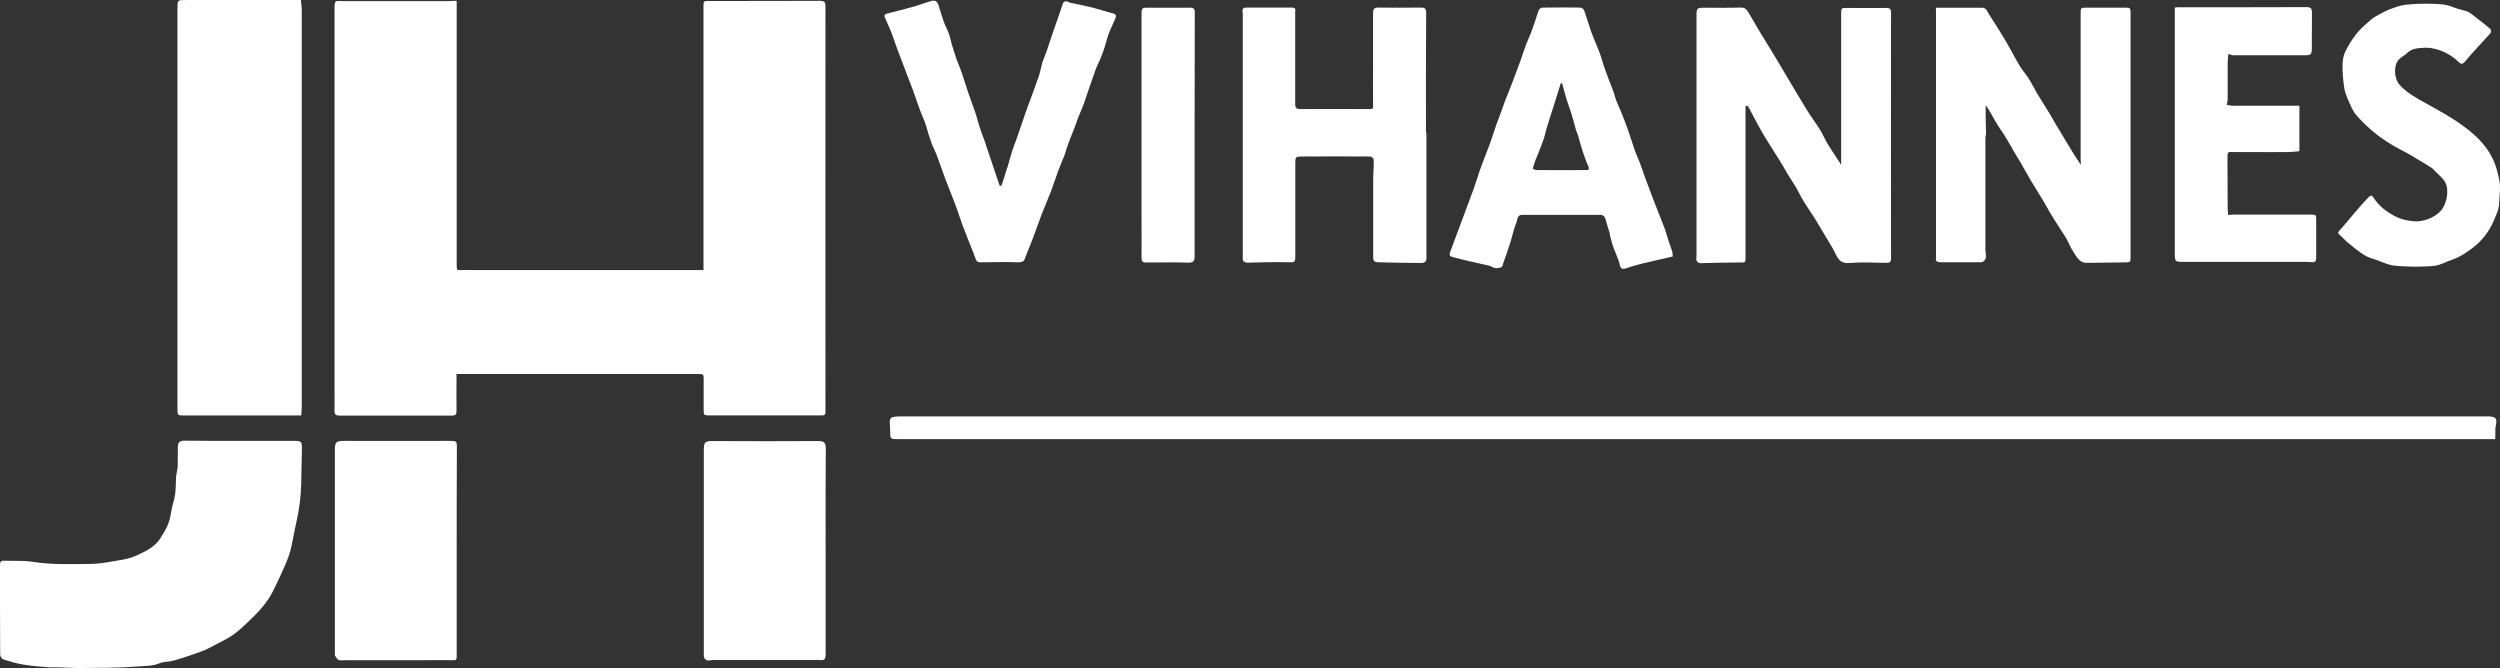
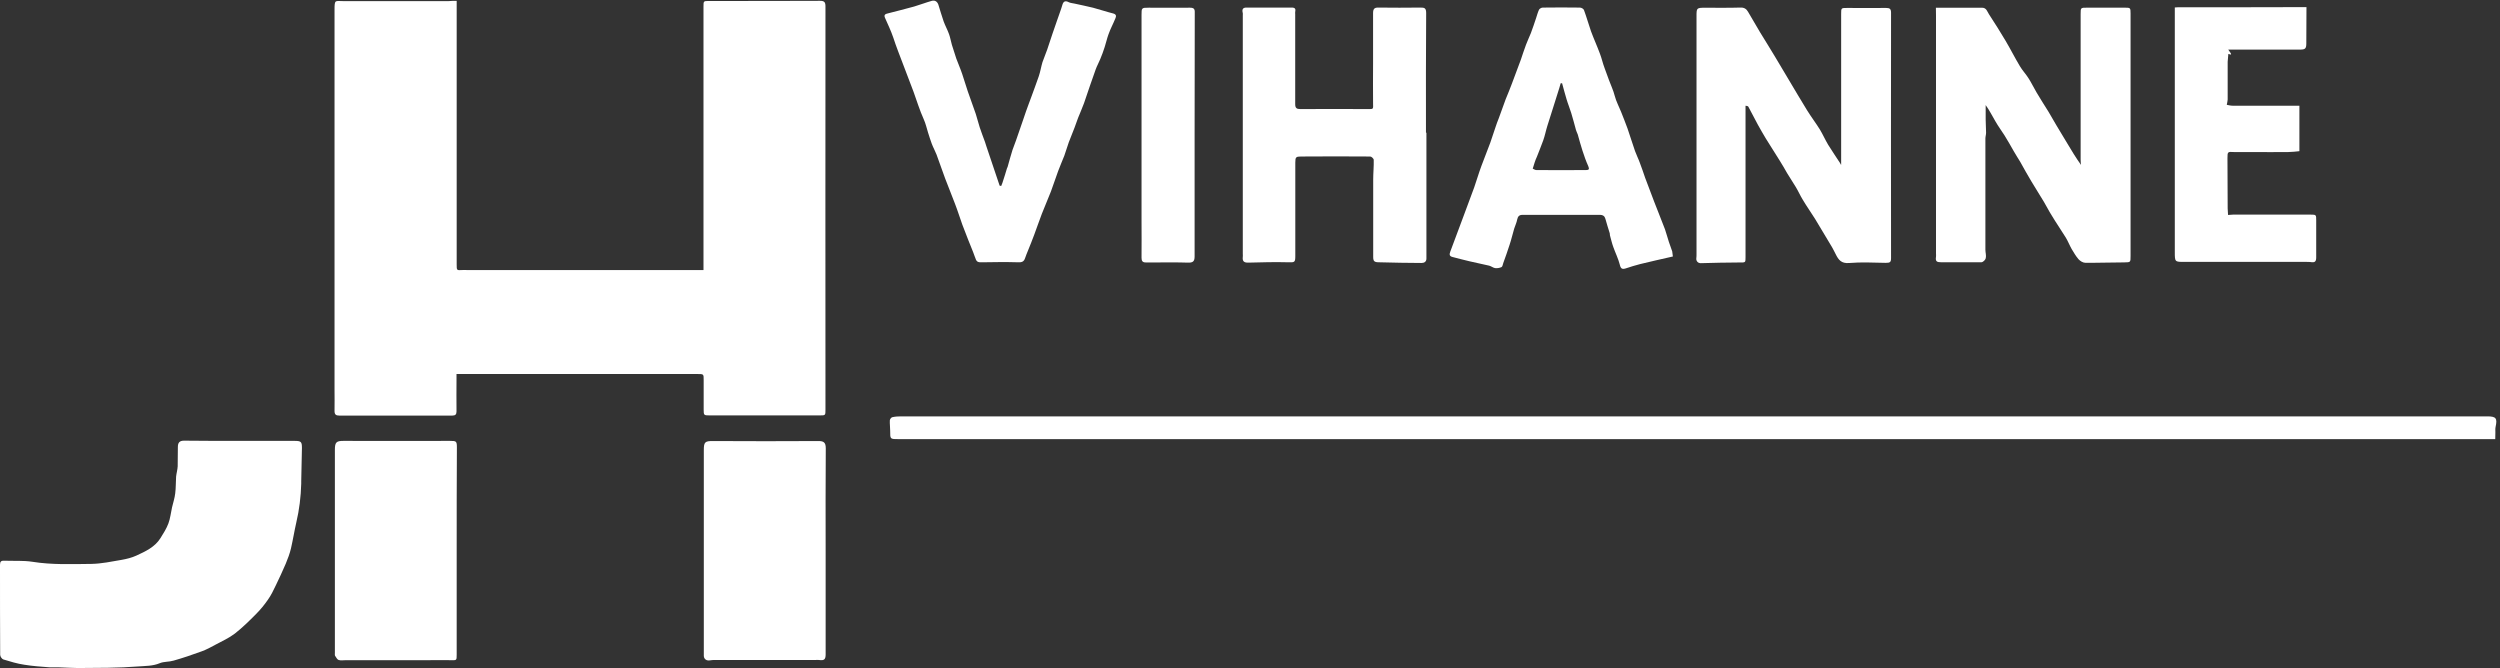
<svg xmlns="http://www.w3.org/2000/svg" version="1.1" id="Layer_1" x="0px" y="0px" width="99.401px" height="26.561px" viewBox="0.199 36.484 99.401 26.561" enable-background="new 0.199 36.484 99.401 26.561" xml:space="preserve">
  <rect x="0.199" y="36.484" width="99.401" height="26.561" fill="#333333" stroke="none" />
  <g>
    <path fill="#FFFFFF" d="M18.357,36.518c0,0.133,0,0.246,0,0.357c0,3.378,0,6.75,0,10.128c0,0.231,0,0.231,0.217,0.218   c0.063-0.008,0.126,0,0.182,0c3.021,0,6.042,0,9.063,0c0.112,0,0.225,0,0.351,0c0-0.127,0-0.238,0-0.351c0-3.288,0-6.575,0-9.854   c0-0.092,0-0.183,0-0.268c0-0.225,0-0.225,0.224-0.225c1.472,0,2.937,0,4.409-0.006c0.175,0,0.217,0.055,0.217,0.224   c-0.007,5.341,0,10.688,0,16.028c0,0.232,0,0.232-0.231,0.232c-1.458,0-2.916,0-4.374,0c-0.231,0-0.238-0.008-0.238-0.232   c0-0.385,0-0.771,0-1.162c0-0.252,0.007-0.252-0.252-0.252c-3.119,0-6.238,0-9.351,0c-0.07,0-0.133,0-0.224,0   c0,0.068,0,0.125,0,0.188c0,0.436-0.007,0.863,0,1.297c0,0.119-0.042,0.168-0.168,0.168c-1.5,0-2.993,0-4.493,0   c-0.133,0-0.189-0.041-0.189-0.182c0.007-0.28,0-0.561,0-0.842c0-5.032,0-10.071,0-15.104c0-0.428,0.021-0.351,0.357-0.351   c1.388,0,2.783,0,4.171,0C18.14,36.518,18.238,36.518,18.357,36.518z" />
-     <path fill="#FFFFFF" d="M12.175,53.004c-0.105,0-0.168,0-0.238,0c-1.472,0-2.937,0-4.409,0c-0.266,0-0.273,0-0.273-0.273   c0-1.492,0-2.985,0-4.472c0-3.813,0-7.626,0-11.438c0-0.336,0-0.336,0.323-0.336c1.43,0,2.859,0,4.29,0c0.091,0,0.175,0,0.294,0   c0.014,0.14,0.035,0.272,0.035,0.406c0,5.235,0,10.471,0,15.707C12.203,52.73,12.182,52.855,12.175,53.004z" />
    <path fill="#FFFFFF" d="M9.743,54.014c0.722,0,1.444,0,2.173,0c0.252,0,0.288,0.034,0.288,0.279   c-0.007,0.441-0.021,0.883-0.028,1.324c0,0.035,0,0.07,0,0.099c-0.014,0.519-0.077,1.038-0.196,1.542   c-0.077,0.336-0.133,0.688-0.21,1.023c-0.049,0.211-0.126,0.414-0.21,0.617c-0.126,0.293-0.259,0.582-0.399,0.869   c-0.091,0.188-0.182,0.385-0.309,0.561c-0.14,0.203-0.294,0.393-0.47,0.568c-0.266,0.271-0.54,0.539-0.841,0.776   c-0.231,0.177-0.505,0.302-0.764,0.44c-0.182,0.099-0.372,0.203-0.568,0.273c-0.364,0.133-0.736,0.26-1.107,0.365   c-0.182,0.055-0.385,0.034-0.554,0.104C6.275,62.969,5.981,62.96,5.7,62.982c-0.799,0.063-1.605,0.057-2.404,0.063   c-0.252,0-0.498-0.021-0.75-0.027c-0.119-0.006-0.238,0.008-0.357,0c-0.344-0.026-0.687-0.049-1.023-0.104   c-0.28-0.041-0.561-0.126-0.834-0.21c-0.056-0.016-0.126-0.119-0.126-0.184c-0.007-1.19-0.007-2.39-0.007-3.58   c0-0.127,0.049-0.17,0.168-0.162c0.372,0.015,0.757-0.014,1.122,0.043c0.778,0.125,1.563,0.091,2.348,0.084   c0.399-0.008,0.799-0.092,1.199-0.161c0.196-0.035,0.399-0.084,0.582-0.168c0.365-0.168,0.736-0.337,0.96-0.694   c0.119-0.189,0.238-0.378,0.315-0.581c0.077-0.204,0.098-0.428,0.147-0.646c0.042-0.184,0.105-0.364,0.126-0.555   c0.028-0.217,0.021-0.449,0.035-0.666c0.014-0.133,0.056-0.272,0.063-0.406c0.007-0.26,0-0.52,0.007-0.771   c0-0.175,0.07-0.252,0.245-0.252C8.25,54.014,9,54.014,9.743,54.014L9.743,54.014z" />
    <path fill="#FFFFFF" d="M99.411,53.943c-0.14,0-0.238,0-0.337,0c-21.055,0-42.104,0-63.159,0c-0.33,0-0.322,0-0.322-0.33   c0-0.141-0.021-0.28-0.014-0.414c0-0.041,0.049-0.111,0.091-0.125c0.119-0.029,0.238-0.035,0.364-0.035c15.231,0,30.469,0,45.7,0   c5.732,0,11.459,0,17.193,0c0.057,0,0.11,0,0.168,0c0.35,0,0.405,0.076,0.329,0.42c-0.015,0.07-0.008,0.146-0.008,0.217   C99.411,53.76,99.411,53.846,99.411,53.943z" />
    <path fill="#FFFFFF" d="M77.171,36.791c0.638,0,1.233,0,1.837,0c0.176,0,0.203,0.154,0.273,0.259   c0.23,0.351,0.455,0.708,0.666,1.065c0.195,0.33,0.363,0.666,0.561,0.996c0.098,0.168,0.238,0.314,0.344,0.482   c0.119,0.184,0.209,0.379,0.322,0.568c0.154,0.259,0.314,0.512,0.477,0.771c0.104,0.174,0.211,0.356,0.314,0.539   c0.141,0.231,0.281,0.471,0.422,0.701c0.174,0.294,0.35,0.582,0.553,0.869c-0.006-0.07-0.014-0.141-0.014-0.21   c0-1.927,0-3.854,0-5.79c0-0.252,0-0.252,0.26-0.252c0.498,0,0.994,0,1.5,0c0.217,0,0.225,0.007,0.225,0.23   c0,1.528,0,3.049,0,4.578c0,1.688,0,3.377,0,5.061c0,0.266,0,0.252-0.26,0.259c-0.512,0-1.03,0.021-1.543,0.015   c-0.09,0-0.203-0.07-0.266-0.141c-0.105-0.119-0.189-0.268-0.273-0.406c-0.084-0.148-0.146-0.309-0.23-0.449   c-0.184-0.301-0.386-0.588-0.566-0.891c-0.113-0.175-0.203-0.363-0.31-0.54c-0.162-0.272-0.336-0.54-0.498-0.813   c-0.153-0.252-0.295-0.512-0.44-0.771c-0.084-0.14-0.176-0.28-0.26-0.428c-0.119-0.21-0.238-0.42-0.365-0.624   c-0.119-0.189-0.252-0.365-0.363-0.561c-0.126-0.211-0.23-0.428-0.387-0.646c0,0.188,0,0.385,0,0.575   c0,0.175,0.016,0.35,0.016,0.525c0,0.076-0.027,0.153-0.027,0.23c0,1.472,0,2.951,0,4.423c0,0.112,0.041,0.231,0.014,0.336   c-0.014,0.07-0.112,0.161-0.176,0.161c-0.533,0.007-1.059-0.007-1.592,0c-0.182,0-0.238-0.035-0.21-0.217   c0.007-0.043,0-0.092,0-0.133c0-3.154,0-6.301,0-9.455C77.171,37.016,77.171,36.91,77.171,36.791z" />
    <path fill="#FFFFFF" d="M69.602,40.688c0,0.078,0,0.141,0,0.211c0,1.935,0,3.869,0,5.804c0,0.231,0,0.217-0.238,0.217   c-0.512,0-1.03,0.015-1.543,0.028c-0.118,0-0.194-0.092-0.174-0.211c0.006-0.049,0.006-0.098,0.006-0.153c0-3.147,0-6.301,0-9.448   c0-0.336,0-0.344,0.352-0.344c0.463,0,0.934,0.007,1.396-0.007c0.146-0.007,0.238,0.056,0.301,0.168   c0.16,0.272,0.314,0.54,0.477,0.813c0.196,0.321,0.4,0.645,0.596,0.973c0.184,0.302,0.365,0.611,0.547,0.918   c0.238,0.4,0.478,0.807,0.724,1.207c0.16,0.259,0.351,0.511,0.513,0.771c0.118,0.196,0.209,0.406,0.327,0.603   c0.154,0.252,0.323,0.492,0.484,0.744c0.007,0.014,0.007,0.035,0.034,0.056c0-0.063,0-0.119,0-0.183c0-1.941,0-3.877,0-5.817   c0-0.238,0-0.238,0.238-0.238c0.52,0,1.03,0.007,1.549,0c0.142,0,0.197,0.035,0.197,0.188c-0.008,3.252,0,6.506,0,9.758   c0,0.168-0.043,0.189-0.219,0.189c-0.482-0.008-0.967-0.035-1.443,0.006c-0.314,0.028-0.428-0.125-0.539-0.351   c-0.049-0.091-0.092-0.188-0.147-0.28c-0.224-0.377-0.448-0.75-0.672-1.121c-0.162-0.26-0.337-0.504-0.491-0.765   c-0.1-0.161-0.175-0.336-0.273-0.498c-0.111-0.188-0.238-0.372-0.351-0.562c-0.099-0.168-0.188-0.336-0.294-0.497   c-0.184-0.294-0.372-0.589-0.555-0.884c-0.111-0.182-0.211-0.363-0.314-0.545c-0.126-0.238-0.253-0.478-0.378-0.715   C69.686,40.695,69.643,40.695,69.602,40.688z" />
    <path fill="#FFFFFF" d="M56.914,41.762c0,1.555,0,3.104,0,4.66c0,0.112,0,0.23,0,0.344c0,0.133-0.098,0.174-0.195,0.174   c-0.555,0-1.107-0.014-1.662-0.027c-0.041,0-0.091,0-0.133-0.008c-0.126-0.021-0.126-0.118-0.126-0.217c0-1.022,0-2.039,0-3.063   c0-0.259,0.028-0.525,0.021-0.785c0-0.049-0.09-0.133-0.139-0.133c-0.912-0.007-1.83-0.007-2.742,0   c-0.209,0-0.237,0.021-0.237,0.238c0,1.24,0,2.48,0,3.715c0,0.259-0.027,0.259-0.287,0.252c-0.519-0.014-1.044,0-1.563,0.014   c-0.189,0.008-0.259-0.049-0.238-0.23c0.007-0.043,0-0.077,0-0.119c0-3.154,0-6.314,0-9.471c0-0.041,0.007-0.09-0.007-0.133   c-0.028-0.125,0.021-0.188,0.147-0.188c0.603,0,1.198,0,1.803,0c0.133,0,0.168,0.049,0.141,0.175c-0.008,0.027,0,0.057,0,0.084   c0,1.191,0,2.391,0,3.582c0,0.154,0.056,0.195,0.209,0.195c0.898-0.006,1.795-0.006,2.691,0c0.211,0,0.203,0.008,0.196-0.23   c-0.008-0.533,0-1.064,0-1.598c0-0.659,0-1.325,0-1.984c0-0.16,0.042-0.23,0.217-0.224c0.556,0.007,1.107,0.007,1.669,0   c0.153,0,0.225,0.014,0.225,0.217c-0.014,1.584-0.008,3.168-0.008,4.752C56.9,41.762,56.908,41.762,56.914,41.762z" />
    <path fill="#FFFFFF" d="M66.713,46.682c-0.447,0.104-0.875,0.195-1.297,0.301c-0.195,0.049-0.393,0.111-0.581,0.174   c-0.14,0.043-0.196,0.008-0.231-0.146c-0.063-0.246-0.176-0.47-0.26-0.707c-0.056-0.154-0.09-0.31-0.133-0.464   c-0.007-0.021,0-0.049-0.007-0.077c-0.056-0.195-0.126-0.386-0.175-0.582c-0.028-0.104-0.1-0.154-0.203-0.154   c-1.031,0-2.061,0-3.092,0c-0.127,0-0.183,0.057-0.211,0.184c-0.021,0.126-0.084,0.245-0.119,0.363   c-0.063,0.211-0.111,0.429-0.182,0.639c-0.076,0.246-0.168,0.491-0.252,0.729c-0.021,0.057-0.029,0.141-0.07,0.162   c-0.078,0.035-0.168,0.049-0.252,0.041c-0.084-0.014-0.154-0.076-0.238-0.098c-0.26-0.063-0.525-0.111-0.785-0.175   c-0.225-0.05-0.441-0.112-0.666-0.168c-0.127-0.028-0.141-0.099-0.098-0.21c0.182-0.49,0.363-0.975,0.547-1.465   c0.133-0.364,0.271-0.729,0.406-1.094c0.098-0.279,0.182-0.574,0.287-0.854c0.11-0.31,0.244-0.617,0.356-0.933   c0.069-0.196,0.133-0.399,0.203-0.604c0.042-0.126,0.084-0.245,0.133-0.363c0.093-0.252,0.183-0.498,0.272-0.75   c0.084-0.211,0.177-0.422,0.252-0.632c0.119-0.315,0.238-0.631,0.353-0.946c0.07-0.195,0.126-0.393,0.203-0.588   c0.056-0.154,0.133-0.31,0.194-0.464c0.078-0.202,0.142-0.405,0.211-0.608c0.035-0.105,0.063-0.217,0.113-0.323   c0.021-0.042,0.099-0.084,0.146-0.084c0.49-0.007,0.988-0.007,1.479,0c0.058,0,0.146,0.049,0.162,0.098   c0.104,0.28,0.182,0.562,0.279,0.841c0.111,0.301,0.246,0.596,0.357,0.897c0.07,0.183,0.111,0.378,0.183,0.567   c0.056,0.162,0.119,0.315,0.175,0.478c0.077,0.21,0.176,0.414,0.23,0.631c0.056,0.218,0.17,0.427,0.254,0.638   c0.084,0.217,0.175,0.436,0.252,0.652c0.105,0.301,0.195,0.604,0.301,0.904c0.057,0.16,0.135,0.309,0.189,0.462   c0.078,0.196,0.141,0.399,0.211,0.596c0.119,0.323,0.244,0.646,0.363,0.96c0.057,0.141,0.112,0.288,0.168,0.428   c0.086,0.225,0.176,0.441,0.26,0.666c0.057,0.162,0.099,0.336,0.154,0.498c0.043,0.127,0.092,0.252,0.133,0.379   C66.691,46.541,66.699,46.59,66.713,46.682z M61.141,43.189c0.035,0.015,0.092,0.057,0.147,0.057c0.659,0.007,1.312,0,1.97,0   c0.119,0,0.141-0.035,0.092-0.154c-0.092-0.203-0.162-0.406-0.231-0.617c-0.07-0.211-0.125-0.427-0.188-0.645   c-0.021-0.063-0.056-0.119-0.07-0.176c-0.063-0.225-0.118-0.448-0.188-0.672c-0.056-0.189-0.133-0.365-0.188-0.555   c-0.063-0.21-0.119-0.421-0.176-0.631c-0.021,0-0.035,0-0.057,0c-0.021,0.063-0.035,0.133-0.057,0.196   c-0.153,0.498-0.314,0.987-0.469,1.485c-0.063,0.196-0.099,0.399-0.168,0.59c-0.078,0.217-0.168,0.435-0.252,0.652   C61.238,42.861,61.197,43.008,61.141,43.189z" />
    <path fill="#FFFFFF" d="M18.357,58.387c0,1.373,0,2.748,0,4.121c0,0.238,0,0.23-0.238,0.225c-0.294-0.008-0.582,0-0.876,0   c-1.101,0-2.201,0-3.294,0c-0.098,0-0.196,0.021-0.288-0.008c-0.056-0.021-0.098-0.104-0.14-0.168   c-0.014-0.027-0.007-0.076-0.007-0.119c0-2.69,0-5.383,0-8.074c0-0.301,0.063-0.35,0.343-0.35c1.416,0.006,2.825,0,4.241,0   c0.246,0,0.267,0.014,0.267,0.266C18.357,55.652,18.357,57.02,18.357,58.387z" />
    <path fill="#FFFFFF" d="M33.027,58.4c0,1.367,0,2.733,0,4.101c0,0.21-0.063,0.253-0.267,0.224c-0.042-0.006-0.091,0-0.133,0   c-1.346,0-2.692,0-4.038,0c-0.056,0-0.112,0.008-0.168,0.016c-0.133,0.021-0.231-0.051-0.238-0.176c0-0.057,0-0.112,0-0.168   c0-2.672,0-5.334,0-8.006c0-0.328,0.035-0.377,0.385-0.371c1.388,0.008,2.783,0.008,4.17,0c0.204,0,0.294,0.049,0.294,0.287   C33.02,55.667,33.027,57.033,33.027,58.4z" />
    <path fill="#FFFFFF" d="M40.008,43.877c0.014-0.042,0.035-0.084,0.049-0.126c0.063-0.196,0.126-0.386,0.182-0.582   c0.007-0.015,0.014-0.028,0.021-0.042c0.063-0.225,0.126-0.456,0.196-0.68c0.042-0.127,0.098-0.252,0.14-0.379   c0.098-0.28,0.196-0.561,0.288-0.834c0.035-0.111,0.07-0.217,0.112-0.328c0.063-0.184,0.133-0.357,0.196-0.533   c0.105-0.288,0.21-0.568,0.309-0.855c0.063-0.182,0.091-0.377,0.147-0.561c0.056-0.168,0.133-0.336,0.189-0.504   c0.07-0.204,0.133-0.407,0.203-0.61c0.063-0.183,0.126-0.364,0.189-0.547c0.07-0.21,0.154-0.42,0.217-0.638   c0.042-0.127,0.119-0.154,0.252-0.084c0.07,0.035,0.162,0.035,0.239,0.056c0.238,0.056,0.483,0.099,0.722,0.161   c0.267,0.07,0.533,0.162,0.806,0.23c0.126,0.035,0.119,0.112,0.084,0.189c-0.084,0.21-0.196,0.414-0.273,0.631   c-0.063,0.168-0.098,0.344-0.154,0.512c-0.049,0.162-0.112,0.322-0.175,0.477c-0.056,0.141-0.133,0.273-0.183,0.414   c-0.161,0.441-0.308,0.89-0.462,1.338c-0.07,0.195-0.161,0.393-0.238,0.589c-0.049,0.126-0.091,0.259-0.14,0.386   c-0.077,0.196-0.154,0.394-0.231,0.588c-0.063,0.176-0.112,0.352-0.175,0.526c-0.077,0.203-0.168,0.399-0.245,0.61   c-0.098,0.266-0.189,0.547-0.288,0.813c-0.119,0.301-0.245,0.596-0.364,0.897c-0.063,0.161-0.119,0.329-0.182,0.497   c-0.077,0.218-0.154,0.428-0.238,0.639c-0.077,0.21-0.175,0.414-0.246,0.624c-0.049,0.147-0.14,0.168-0.287,0.161   c-0.456-0.014-0.918-0.008-1.381,0c-0.231,0.007-0.259-0.008-0.33-0.225c-0.077-0.225-0.175-0.441-0.259-0.66   c-0.077-0.202-0.161-0.406-0.238-0.616c-0.098-0.272-0.182-0.548-0.288-0.82c-0.126-0.336-0.266-0.673-0.393-1.009   c-0.119-0.314-0.224-0.639-0.343-0.953c-0.056-0.146-0.133-0.279-0.189-0.428c-0.056-0.146-0.098-0.294-0.147-0.441   c-0.056-0.182-0.098-0.371-0.175-0.539c-0.161-0.357-0.273-0.729-0.406-1.095c-0.133-0.351-0.267-0.701-0.4-1.051   c-0.14-0.372-0.287-0.736-0.406-1.106c-0.091-0.267-0.217-0.527-0.33-0.785c-0.049-0.119,0.028-0.147,0.119-0.168   c0.351-0.092,0.701-0.176,1.044-0.273c0.238-0.07,0.47-0.161,0.701-0.225c0.126-0.035,0.217,0.028,0.26,0.147   c0.07,0.217,0.133,0.448,0.21,0.666c0.063,0.175,0.154,0.336,0.217,0.513c0.049,0.133,0.07,0.279,0.112,0.42   c0.056,0.182,0.112,0.363,0.175,0.547c0.077,0.209,0.168,0.412,0.238,0.623c0.077,0.225,0.14,0.449,0.217,0.674   c0.105,0.301,0.217,0.603,0.322,0.91c0.056,0.176,0.098,0.352,0.154,0.526c0.063,0.196,0.14,0.386,0.21,0.582   c0.021,0.056,0.035,0.112,0.056,0.175c0.175,0.52,0.351,1.038,0.526,1.563C39.966,43.871,39.987,43.877,40.008,43.877z" />
-     <path fill="#FFFFFF" d="M88.799,38.627c-0.006,0.111-0.021,0.217-0.027,0.314c0,0.498,0,0.996,0,1.5   c0,0.057-0.021,0.119-0.035,0.211c0.078,0.014,0.154,0.035,0.231,0.035c0.784,0,1.569,0,2.354,0c0.099,0,0.189,0,0.302,0   c0,0.603,0,1.19,0,1.808c-0.147,0.014-0.294,0.034-0.44,0.034c-0.478,0.008-0.955,0-1.438,0c-0.232,0-0.463,0-0.693,0   c-0.016,0-0.021,0-0.035,0c-0.246-0.014-0.254-0.014-0.254,0.246c0,0.666,0.008,1.332,0.008,1.998c0,0.084,0.015,0.168,0.015,0.258   c0.092-0.006,0.147-0.014,0.202-0.014c1.023,0,2.056,0,3.078,0c0.225,0,0.225,0.008,0.225,0.225c0,0.49,0,0.988,0,1.479   c0,0.168-0.057,0.211-0.225,0.182c-0.049-0.006-0.1-0.006-0.153-0.006c-1.619,0-3.238,0-4.865,0c-0.379,0-0.379,0-0.379-0.394   c0-3.119,0-6.237,0-9.351c0-0.118,0-0.23,0-0.371c0.078-0.008,0.142-0.008,0.203-0.008c1.676,0,3.353,0,5.032-0.006   c0.177,0,0.218,0.055,0.218,0.225c-0.006,0.482,0,0.967-0.006,1.443c0,0.203-0.043,0.246-0.246,0.246c-0.953,0-1.906,0-2.858,0   C88.975,38.697,88.912,38.663,88.799,38.627z" />
-     <path fill="#FFFFFF" d="M96.215,47.088c-0.244-0.014-0.561-0.007-0.869-0.049c-0.225-0.035-0.435-0.141-0.652-0.217   c-0.159-0.057-0.336-0.098-0.477-0.189c-0.238-0.146-0.455-0.33-0.672-0.505c-0.119-0.099-0.211-0.217-0.33-0.315   c-0.063-0.056-0.07-0.084-0.007-0.153c0.259-0.287,0.497-0.589,0.75-0.876c0.14-0.161,0.28-0.322,0.429-0.471   c0.049-0.049,0.118-0.084,0.174,0.015c0.226,0.356,0.547,0.596,0.926,0.784c0.218,0.105,0.429,0.141,0.658,0.168   c0.387,0.043,0.855-0.139,1.107-0.42c0.232-0.258,0.344-0.84,0.162-1.143c-0.092-0.154-0.238-0.267-0.365-0.398   c-0.063-0.063-0.119-0.133-0.189-0.176c-0.194-0.125-0.393-0.238-0.588-0.356c-0.104-0.063-0.211-0.134-0.315-0.188   c-0.224-0.127-0.455-0.231-0.665-0.365c-0.238-0.146-0.479-0.301-0.693-0.483c-0.252-0.21-0.498-0.44-0.716-0.694   c-0.141-0.168-0.225-0.385-0.315-0.589c-0.068-0.153-0.133-0.315-0.16-0.483c-0.043-0.293-0.07-0.588-0.07-0.883   c0-0.182,0.027-0.385,0.105-0.554c0.125-0.259,0.279-0.504,0.455-0.729c0.162-0.203,0.365-0.371,0.561-0.545   c0.1-0.092,0.225-0.154,0.344-0.219c0.154-0.084,0.309-0.168,0.471-0.224c0.195-0.07,0.393-0.14,0.603-0.161   c0.337-0.035,0.681-0.049,1.022-0.035c0.273,0.008,0.556,0.014,0.82,0.126c0.184,0.077,0.379,0.112,0.568,0.175   c0.07,0.021,0.125,0.07,0.189,0.112c0.244,0.188,0.496,0.378,0.734,0.582c0.035,0.028,0.042,0.134,0.021,0.161   c-0.168,0.195-0.357,0.385-0.532,0.582c-0.175,0.189-0.343,0.378-0.505,0.574c-0.076,0.092-0.146,0.092-0.225,0.015   c-0.238-0.237-0.525-0.407-0.841-0.504c-0.162-0.049-0.344-0.084-0.512-0.077c-0.246,0.014-0.507,0.014-0.701,0.203   c-0.104,0.105-0.253,0.168-0.345,0.273c-0.211,0.238-0.176,0.742,0.021,0.98c0.279,0.323,0.645,0.52,1.01,0.723   c0.351,0.203,0.715,0.393,1.058,0.609c0.31,0.195,0.616,0.406,0.891,0.652c0.33,0.293,0.609,0.631,0.8,1.058   c0.119,0.281,0.188,0.567,0.237,0.854c0.035,0.225-0.006,0.457-0.014,0.688c-0.007,0.126-0.007,0.26-0.042,0.379   c-0.049,0.168-0.127,0.329-0.196,0.498c-0.183,0.414-0.455,0.758-0.808,1.03c-0.258,0.196-0.53,0.385-0.854,0.491   c-0.21,0.07-0.406,0.182-0.615,0.224C96.783,47.088,96.529,47.074,96.215,47.088z" />
+     <path fill="#FFFFFF" d="M88.799,38.627c-0.006,0.111-0.021,0.217-0.027,0.314c0,0.498,0,0.996,0,1.5   c0,0.057-0.021,0.119-0.035,0.211c0.078,0.014,0.154,0.035,0.231,0.035c0.784,0,1.569,0,2.354,0c0.099,0,0.189,0,0.302,0   c0,0.603,0,1.19,0,1.808c-0.147,0.014-0.294,0.034-0.44,0.034c-0.478,0.008-0.955,0-1.438,0c-0.232,0-0.463,0-0.693,0   c-0.016,0-0.021,0-0.035,0c-0.246-0.014-0.254-0.014-0.254,0.246c0,0.666,0.008,1.332,0.008,1.998c0,0.084,0.015,0.168,0.015,0.258   c0.092-0.006,0.147-0.014,0.202-0.014c1.023,0,2.056,0,3.078,0c0.225,0,0.225,0.008,0.225,0.225c0,0.49,0,0.988,0,1.479   c0,0.168-0.057,0.211-0.225,0.182c-0.049-0.006-0.1-0.006-0.153-0.006c-1.619,0-3.238,0-4.865,0c-0.379,0-0.379,0-0.379-0.394   c0-3.119,0-6.237,0-9.351c0-0.118,0-0.23,0-0.371c0.078-0.008,0.142-0.008,0.203-0.008c1.676,0,3.353,0,5.032-0.006   c-0.006,0.482,0,0.967-0.006,1.443c0,0.203-0.043,0.246-0.246,0.246c-0.953,0-1.906,0-2.858,0   C88.975,38.697,88.912,38.663,88.799,38.627z" />
    <path fill="#FFFFFF" d="M47.697,41.852c0,1.612,0,3.217,0,4.83c0,0.209-0.077,0.252-0.287,0.244   c-0.407-0.014-0.82-0.007-1.227-0.007c-0.14,0-0.288,0-0.428,0c-0.126,0-0.168-0.056-0.168-0.183c0.007-0.498,0-0.995,0-1.5   c0-2.719,0-5.438,0-8.158c0-0.28,0-0.288,0.287-0.288c0.547,0,1.086,0.007,1.633,0c0.161,0,0.203,0.049,0.196,0.204   C47.697,38.605,47.697,40.227,47.697,41.852z" />
  </g>
</svg>